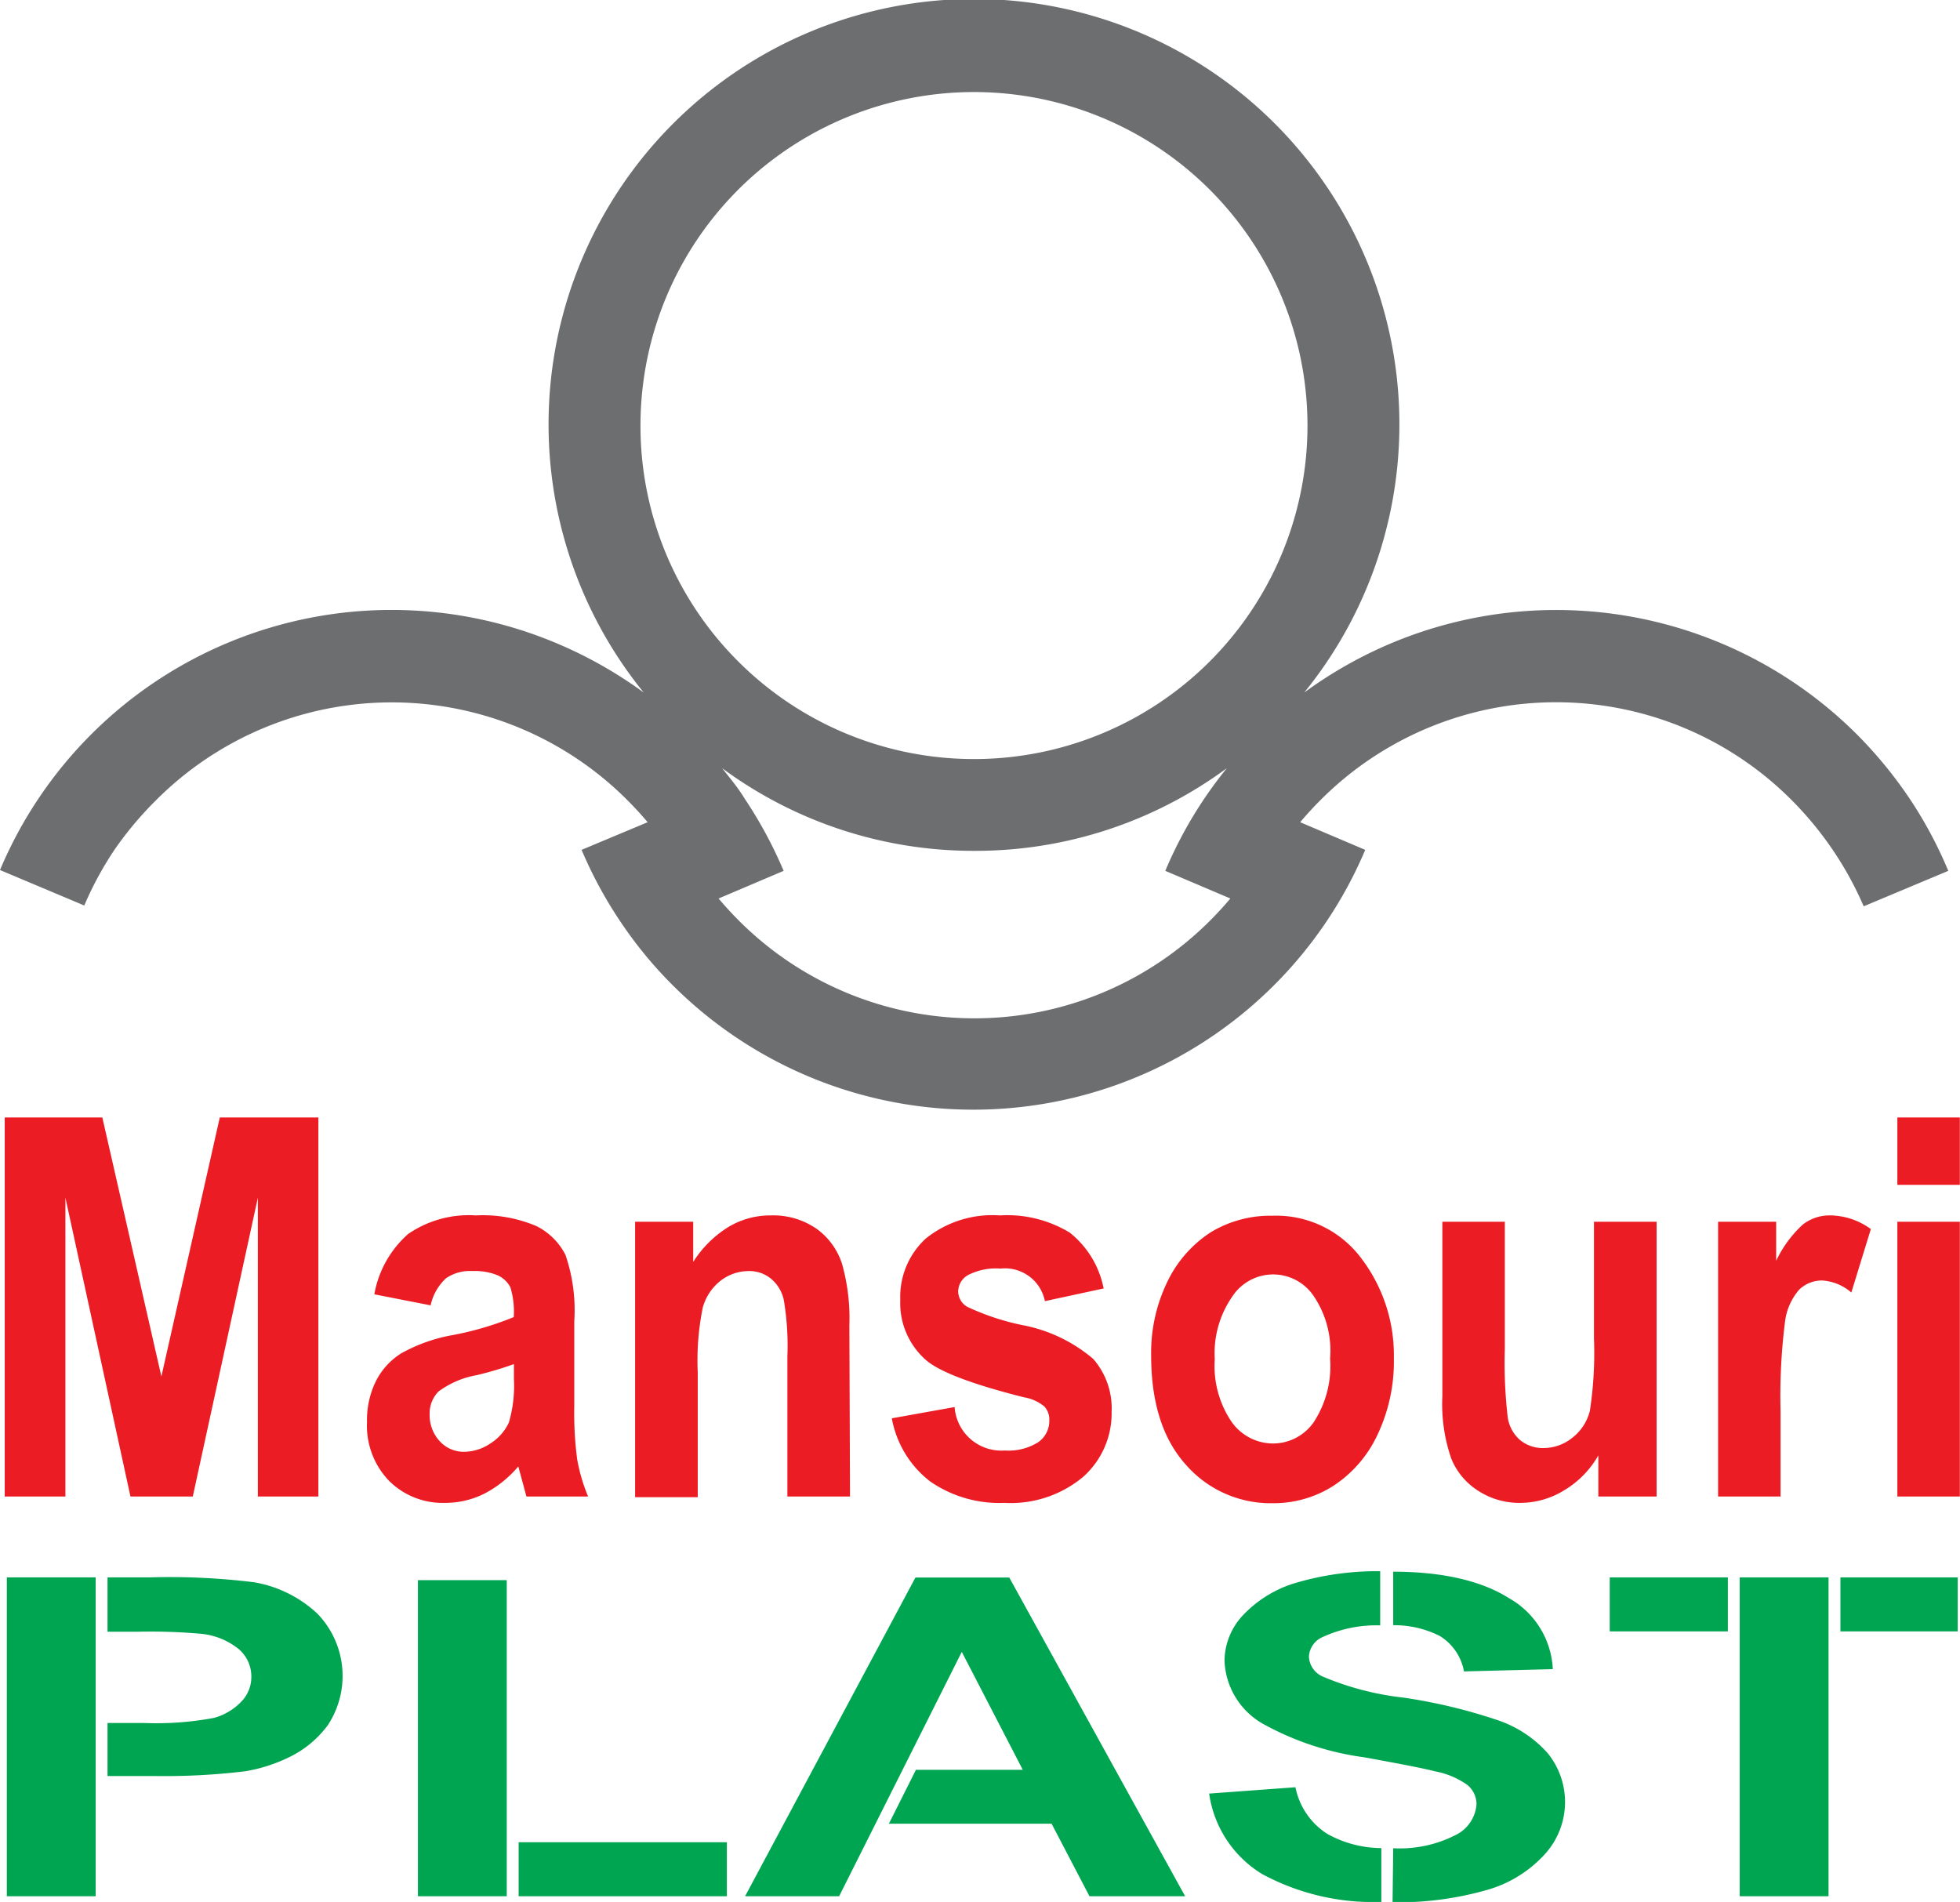
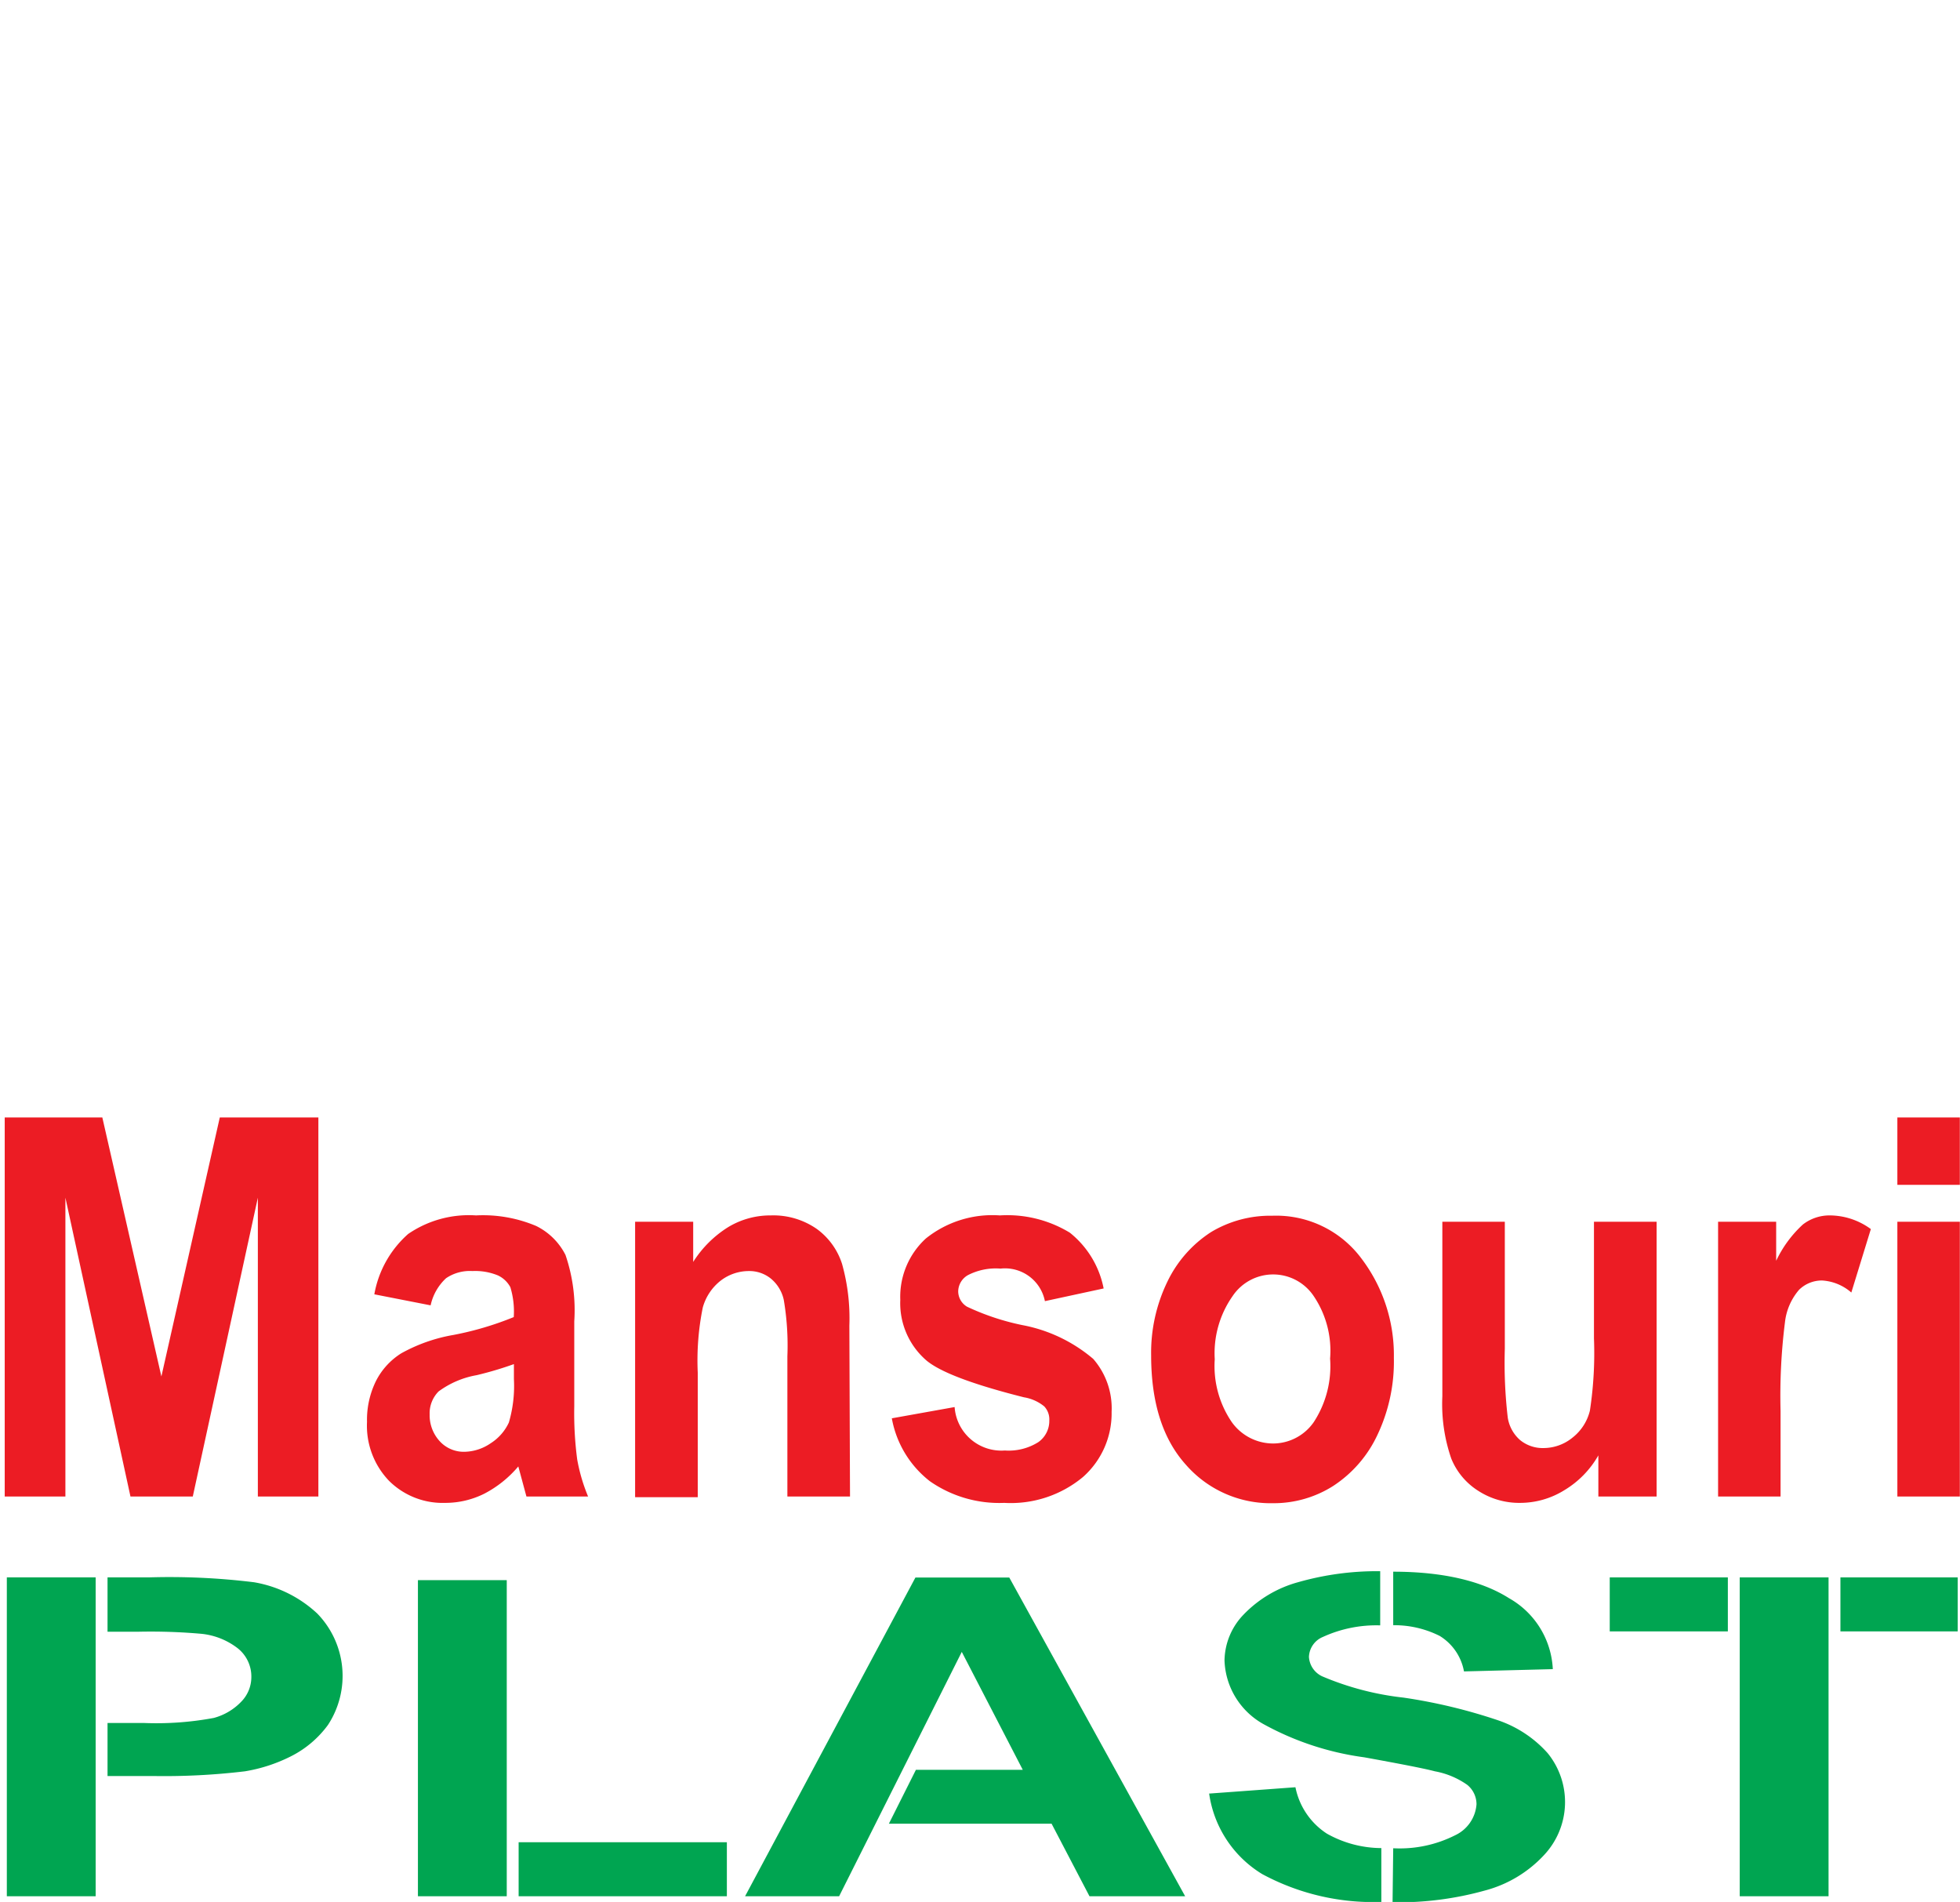
<svg xmlns="http://www.w3.org/2000/svg" id="Layer_1" data-name="Layer 1" viewBox="0 0 120.48 116.91">
  <defs>
    <style>.cls-1{fill:#ec1c24;}.cls-2{fill:#00a551;}.cls-3{fill:#6d6e70;}</style>
  </defs>
  <title>Logo 15</title>
  <path class="cls-1" d="M187.87,110.08V93.19h3.84v16.89Zm0-19.16V86.78h3.84v4.14Zm-7.18,19.16h-3.84V93.19h3.57v2.4a7.2,7.2,0,0,1,1.64-2.23,2.67,2.67,0,0,1,1.67-.56,4.3,4.3,0,0,1,2.51.84l-1.2,3.9a3,3,0,0,0-1.8-.74,2,2,0,0,0-1.41.57,3.67,3.67,0,0,0-.87,2,36.09,36.09,0,0,0-.27,5.45Zm-11.2,0v-2.53a5.88,5.88,0,0,1-2.09,2.14,5.15,5.15,0,0,1-2.71.78,4.63,4.63,0,0,1-2.55-.72,4.22,4.22,0,0,1-1.69-2,10.24,10.24,0,0,1-.55-3.83V93.19h3.84V101a29,29,0,0,0,.18,4.22,2.3,2.3,0,0,0,.76,1.39,2.19,2.19,0,0,0,1.44.49,2.82,2.82,0,0,0,1.78-.64,3,3,0,0,0,1.07-1.66,23.47,23.47,0,0,0,.25-4.44V93.19h3.85v16.89Zm-23.58-8.44a6.11,6.11,0,0,0,1.05,3.87,3.13,3.13,0,0,0,2.54,1.31A3.05,3.05,0,0,0,152,105.5a6.3,6.3,0,0,0,1-3.9A6,6,0,0,0,152,97.77a3,3,0,0,0-5,0A6.11,6.11,0,0,0,145.91,101.64ZM142,101.4a10,10,0,0,1,1-4.53,7.47,7.47,0,0,1,2.69-3.05,7.06,7.06,0,0,1,3.75-1,6.53,6.53,0,0,1,5.48,2.62,9.83,9.83,0,0,1,2,6.12,10.51,10.51,0,0,1-1,4.71,7.56,7.56,0,0,1-2.73,3.16,6.81,6.81,0,0,1-3.7,1.06,6.91,6.91,0,0,1-5.35-2.36Q142,105.76,142,101.4Zm-15.93,3.87,3.85-.69a2.88,2.88,0,0,0,3.09,2.67,3.42,3.42,0,0,0,2.05-.51,1.59,1.59,0,0,0,.68-1.33,1.17,1.17,0,0,0-.31-.87,2.65,2.65,0,0,0-1.25-.56c-3.14-.79-5.15-1.55-6-2.27a4.65,4.65,0,0,1-1.6-3.72,4.86,4.86,0,0,1,1.57-3.77,6.53,6.53,0,0,1,4.55-1.42A7.4,7.4,0,0,1,137,93.86a5.8,5.8,0,0,1,2.08,3.43l-3.61.78a2.5,2.5,0,0,0-2.73-2,3.74,3.74,0,0,0-2,.4,1.17,1.17,0,0,0-.6,1,1.11,1.11,0,0,0,.54.94,15.1,15.1,0,0,0,3.39,1.13,9.4,9.4,0,0,1,4.37,2.08,4.62,4.62,0,0,1,1.13,3.26,5.22,5.22,0,0,1-1.76,4,6.94,6.94,0,0,1-4.84,1.59,7.46,7.46,0,0,1-4.57-1.33A6.31,6.31,0,0,1,126.06,105.27Zm-2.58,4.81h-3.85v-8.63a16.83,16.83,0,0,0-.22-3.45,2.34,2.34,0,0,0-.8-1.32,2.1,2.1,0,0,0-1.34-.46,2.84,2.84,0,0,0-1.74.59,3.17,3.17,0,0,0-1.1,1.65,16.33,16.33,0,0,0-.31,4v7.66h-3.85V93.19h3.57v2.47A6.81,6.81,0,0,1,116,93.52a5,5,0,0,1,2.63-.72,4.67,4.67,0,0,1,2.83.84A4.26,4.26,0,0,1,123,95.78a12.38,12.38,0,0,1,.45,3.8Zm-20.66-8.14a21.35,21.35,0,0,1-2.29.68,5.57,5.57,0,0,0-2.34,1,1.91,1.91,0,0,0-.55,1.41,2.36,2.36,0,0,0,.61,1.64,2,2,0,0,0,1.53.66,2.94,2.94,0,0,0,1.62-.53,3,3,0,0,0,1.11-1.27,8,8,0,0,0,.31-2.67Zm-5.11-3.61-3.47-.68a6.44,6.44,0,0,1,2.08-3.71,6.6,6.6,0,0,1,4.17-1.14,8.4,8.4,0,0,1,3.7.65A4,4,0,0,1,106,95.23a10.5,10.5,0,0,1,.54,4.08l0,5.22a21.68,21.68,0,0,0,.18,3.27,10.87,10.87,0,0,0,.67,2.28H103.6l-.5-1.85a6.88,6.88,0,0,1-2.1,1.68,5.35,5.35,0,0,1-2.39.56,4.67,4.67,0,0,1-3.46-1.36,4.89,4.89,0,0,1-1.35-3.62,5.4,5.4,0,0,1,.55-2.51,4.31,4.31,0,0,1,1.55-1.7,10.09,10.09,0,0,1,3.2-1.13,19.38,19.38,0,0,0,3.72-1.1,5.11,5.11,0,0,0-.21-1.84,1.67,1.67,0,0,0-.76-.72,3.66,3.66,0,0,0-1.57-.27,2.6,2.6,0,0,0-1.62.44A3.18,3.18,0,0,0,97.71,98.33ZM71.53,110.08V86.78h6l3.63,15.92,3.59-15.92h6.06v23.3H87.09V91.71l-4,18.37H79.26l-4-18.37v18.37Z" transform="translate(-71.24 -18.09)" />
  <path class="cls-2" d="M184.37,115.05h7.21v3.32h-7.21Zm-6.19,0h5.46v3.32h0v16.28h-5.46Zm-.73,3.32h-7.26v-3.32h7.26Z" transform="translate(-71.24 -18.09)" />
  <path class="cls-2" d="M156.88,114.7c3.13,0,5.5.6,7.12,1.63a5.29,5.29,0,0,1,2.69,4.36l-5.46.14a3.23,3.23,0,0,0-1.49-2.18,6.21,6.21,0,0,0-2.86-.66Zm0,17a7.56,7.56,0,0,0,3.81-.8A2.29,2.29,0,0,0,162,129a1.54,1.54,0,0,0-.56-1.19,5,5,0,0,0-2-.84c-.64-.17-2.08-.45-4.34-.86a17.7,17.7,0,0,1-6.12-2,4.66,4.66,0,0,1-2.47-3.95,4.14,4.14,0,0,1,1.16-2.81,7.33,7.33,0,0,1,3.35-2,17.7,17.7,0,0,1,5.06-.68V118a7.88,7.88,0,0,0-3.52.71,1.38,1.38,0,0,0-.86,1.23,1.41,1.41,0,0,0,.81,1.19,17.69,17.69,0,0,0,5,1.31,33.29,33.29,0,0,1,5.86,1.41,7.19,7.19,0,0,1,3,2,4.76,4.76,0,0,1-.22,6.27,7.6,7.6,0,0,1-3.64,2.18,19.76,19.76,0,0,1-5.67.72Zm-11.32-3.36,5.31-.39a4.43,4.43,0,0,0,1.93,2.85,6.88,6.88,0,0,0,3.35.89V135a14.37,14.37,0,0,1-7.32-1.71A6.93,6.93,0,0,1,145.56,128.3Z" transform="translate(-71.24 -18.09)" />
  <polygon class="cls-2" points="72.85 116.56 66.97 116.56 64.64 112.1 54.64 112.1 56.3 108.79 62.87 108.79 59.12 101.54 51.58 116.56 45.8 116.56 56.27 96.97 62.04 96.97 72.85 116.56" />
  <path class="cls-2" d="M103.12,131.33h12.8v3.32h-12.8Zm-6.19,3.32V115.22h5.46v19.43Z" transform="translate(-71.24 -18.09)" />
  <path class="cls-2" d="M77.85,115.05h2.54a42.51,42.51,0,0,1,6.47.3,7.55,7.55,0,0,1,3.88,1.92,5.5,5.5,0,0,1,.66,6.85,6.37,6.37,0,0,1-2.28,1.93,9.8,9.8,0,0,1-2.82.92,41.7,41.7,0,0,1-5.64.29H77.85V124h2.24a19.27,19.27,0,0,0,4.29-.31,3.63,3.63,0,0,0,1.69-1,2.16,2.16,0,0,0,.62-1.53,2.21,2.21,0,0,0-.86-1.77,4.37,4.37,0,0,0-2.19-.87,35.5,35.5,0,0,0-3.9-.13H77.85Zm-6.19,19.6v-19.6h5.46v19.6Z" transform="translate(-71.24 -18.09)" />
-   <path class="cls-3" d="M116.61,58.74a20.5,20.5,0,1,0-6-14.5,20.44,20.44,0,0,0,6,14.5m-5.56,9.89c-.39-.46-.8-.91-1.23-1.34a20.46,20.46,0,0,0-29,0,21.49,21.49,0,0,0-2.52,3,20.8,20.8,0,0,0-1.88,3.46l-5.18-2.18a26.12,26.12,0,0,1,34.07-14,26.45,26.45,0,0,1,5.5,3.09,26.15,26.15,0,1,1,40.6,0,26.38,26.38,0,0,1,5.49-3.09,26.17,26.17,0,0,1,28.49,5.67,26.71,26.71,0,0,1,3.2,3.89A26.09,26.09,0,0,1,191,71.62L185.8,73.8a21.06,21.06,0,0,0-4.41-6.51,20.44,20.44,0,0,0-29,0c-.43.43-.84.88-1.23,1.34l4,1.7a26.15,26.15,0,0,1-42.57,8.32,25.58,25.58,0,0,1-3.2-3.89,26.12,26.12,0,0,1-2.4-4.43Zm20.06,1.76a26,26,0,0,1-15.48-5.08c.48.61,1,1.23,1.39,1.88a26.81,26.81,0,0,1,2.39,4.43l-4,1.7c.39.46.8.91,1.23,1.34a20.46,20.46,0,0,0,29,0c.43-.43.84-.88,1.23-1.34l-4-1.7a26.09,26.09,0,0,1,2.39-4.43c.44-.65.9-1.27,1.39-1.88A26,26,0,0,1,131.11,70.39Z" transform="translate(-71.24 -18.09)" />
</svg>